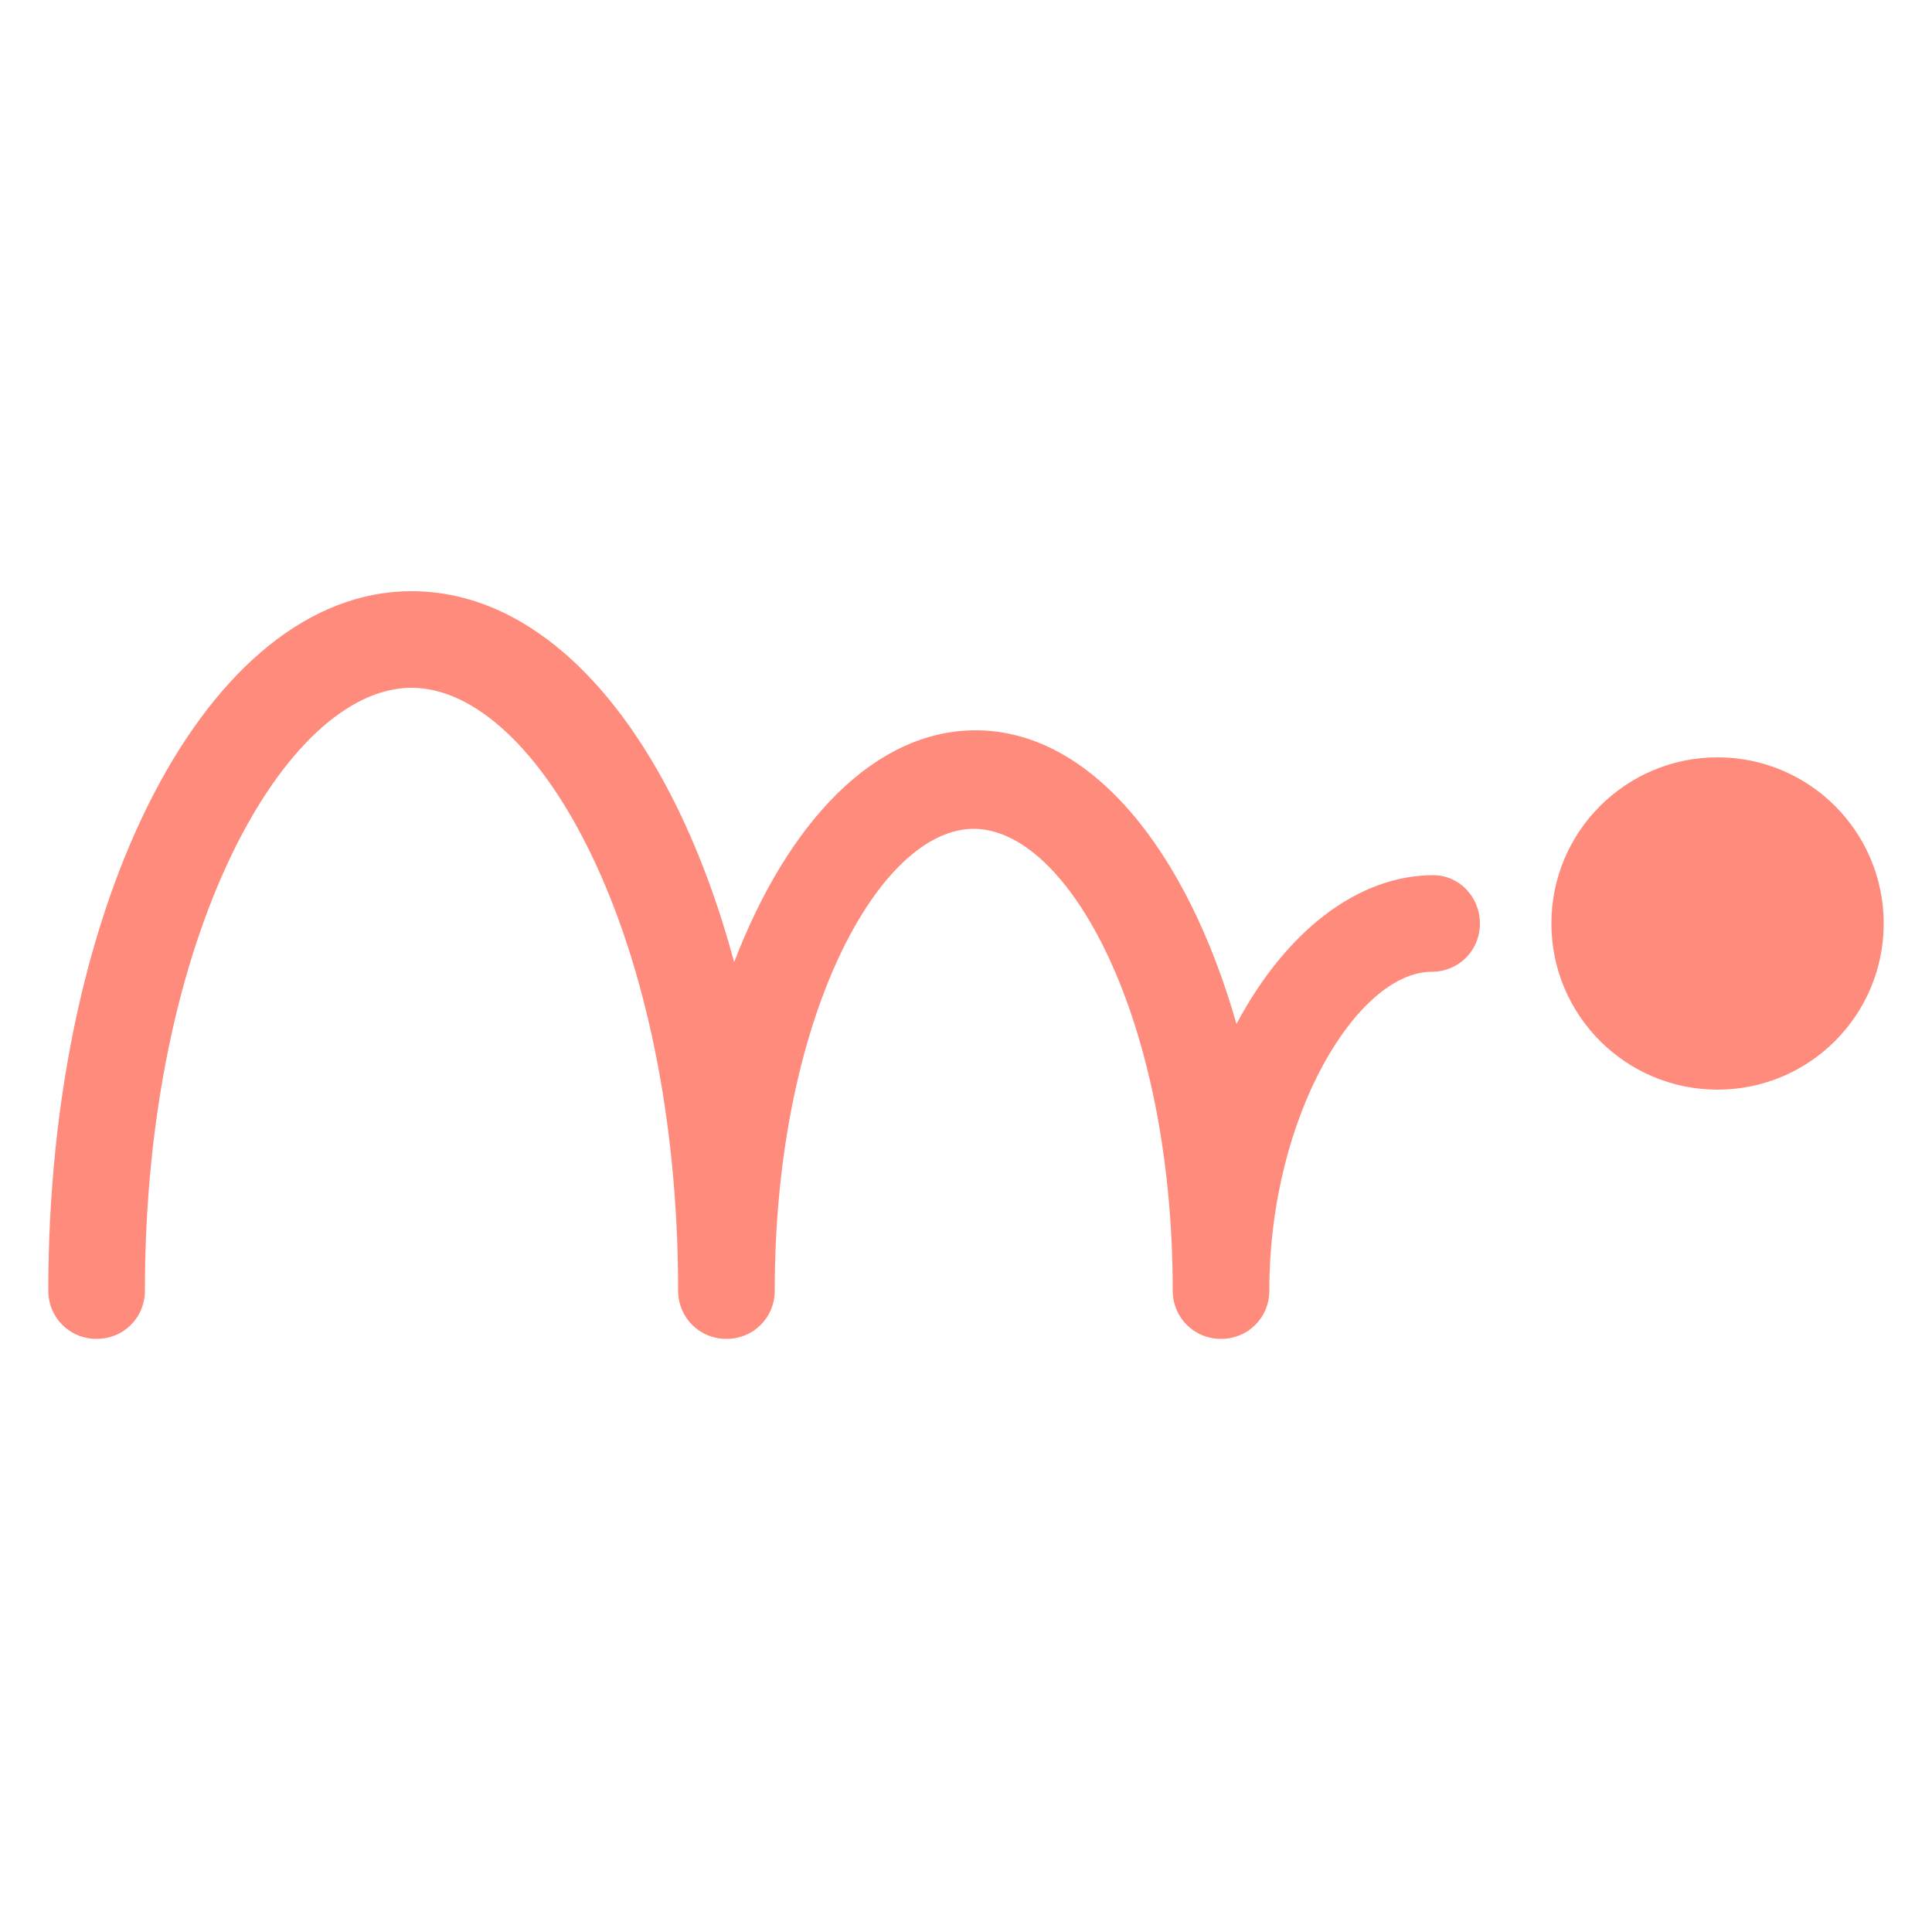
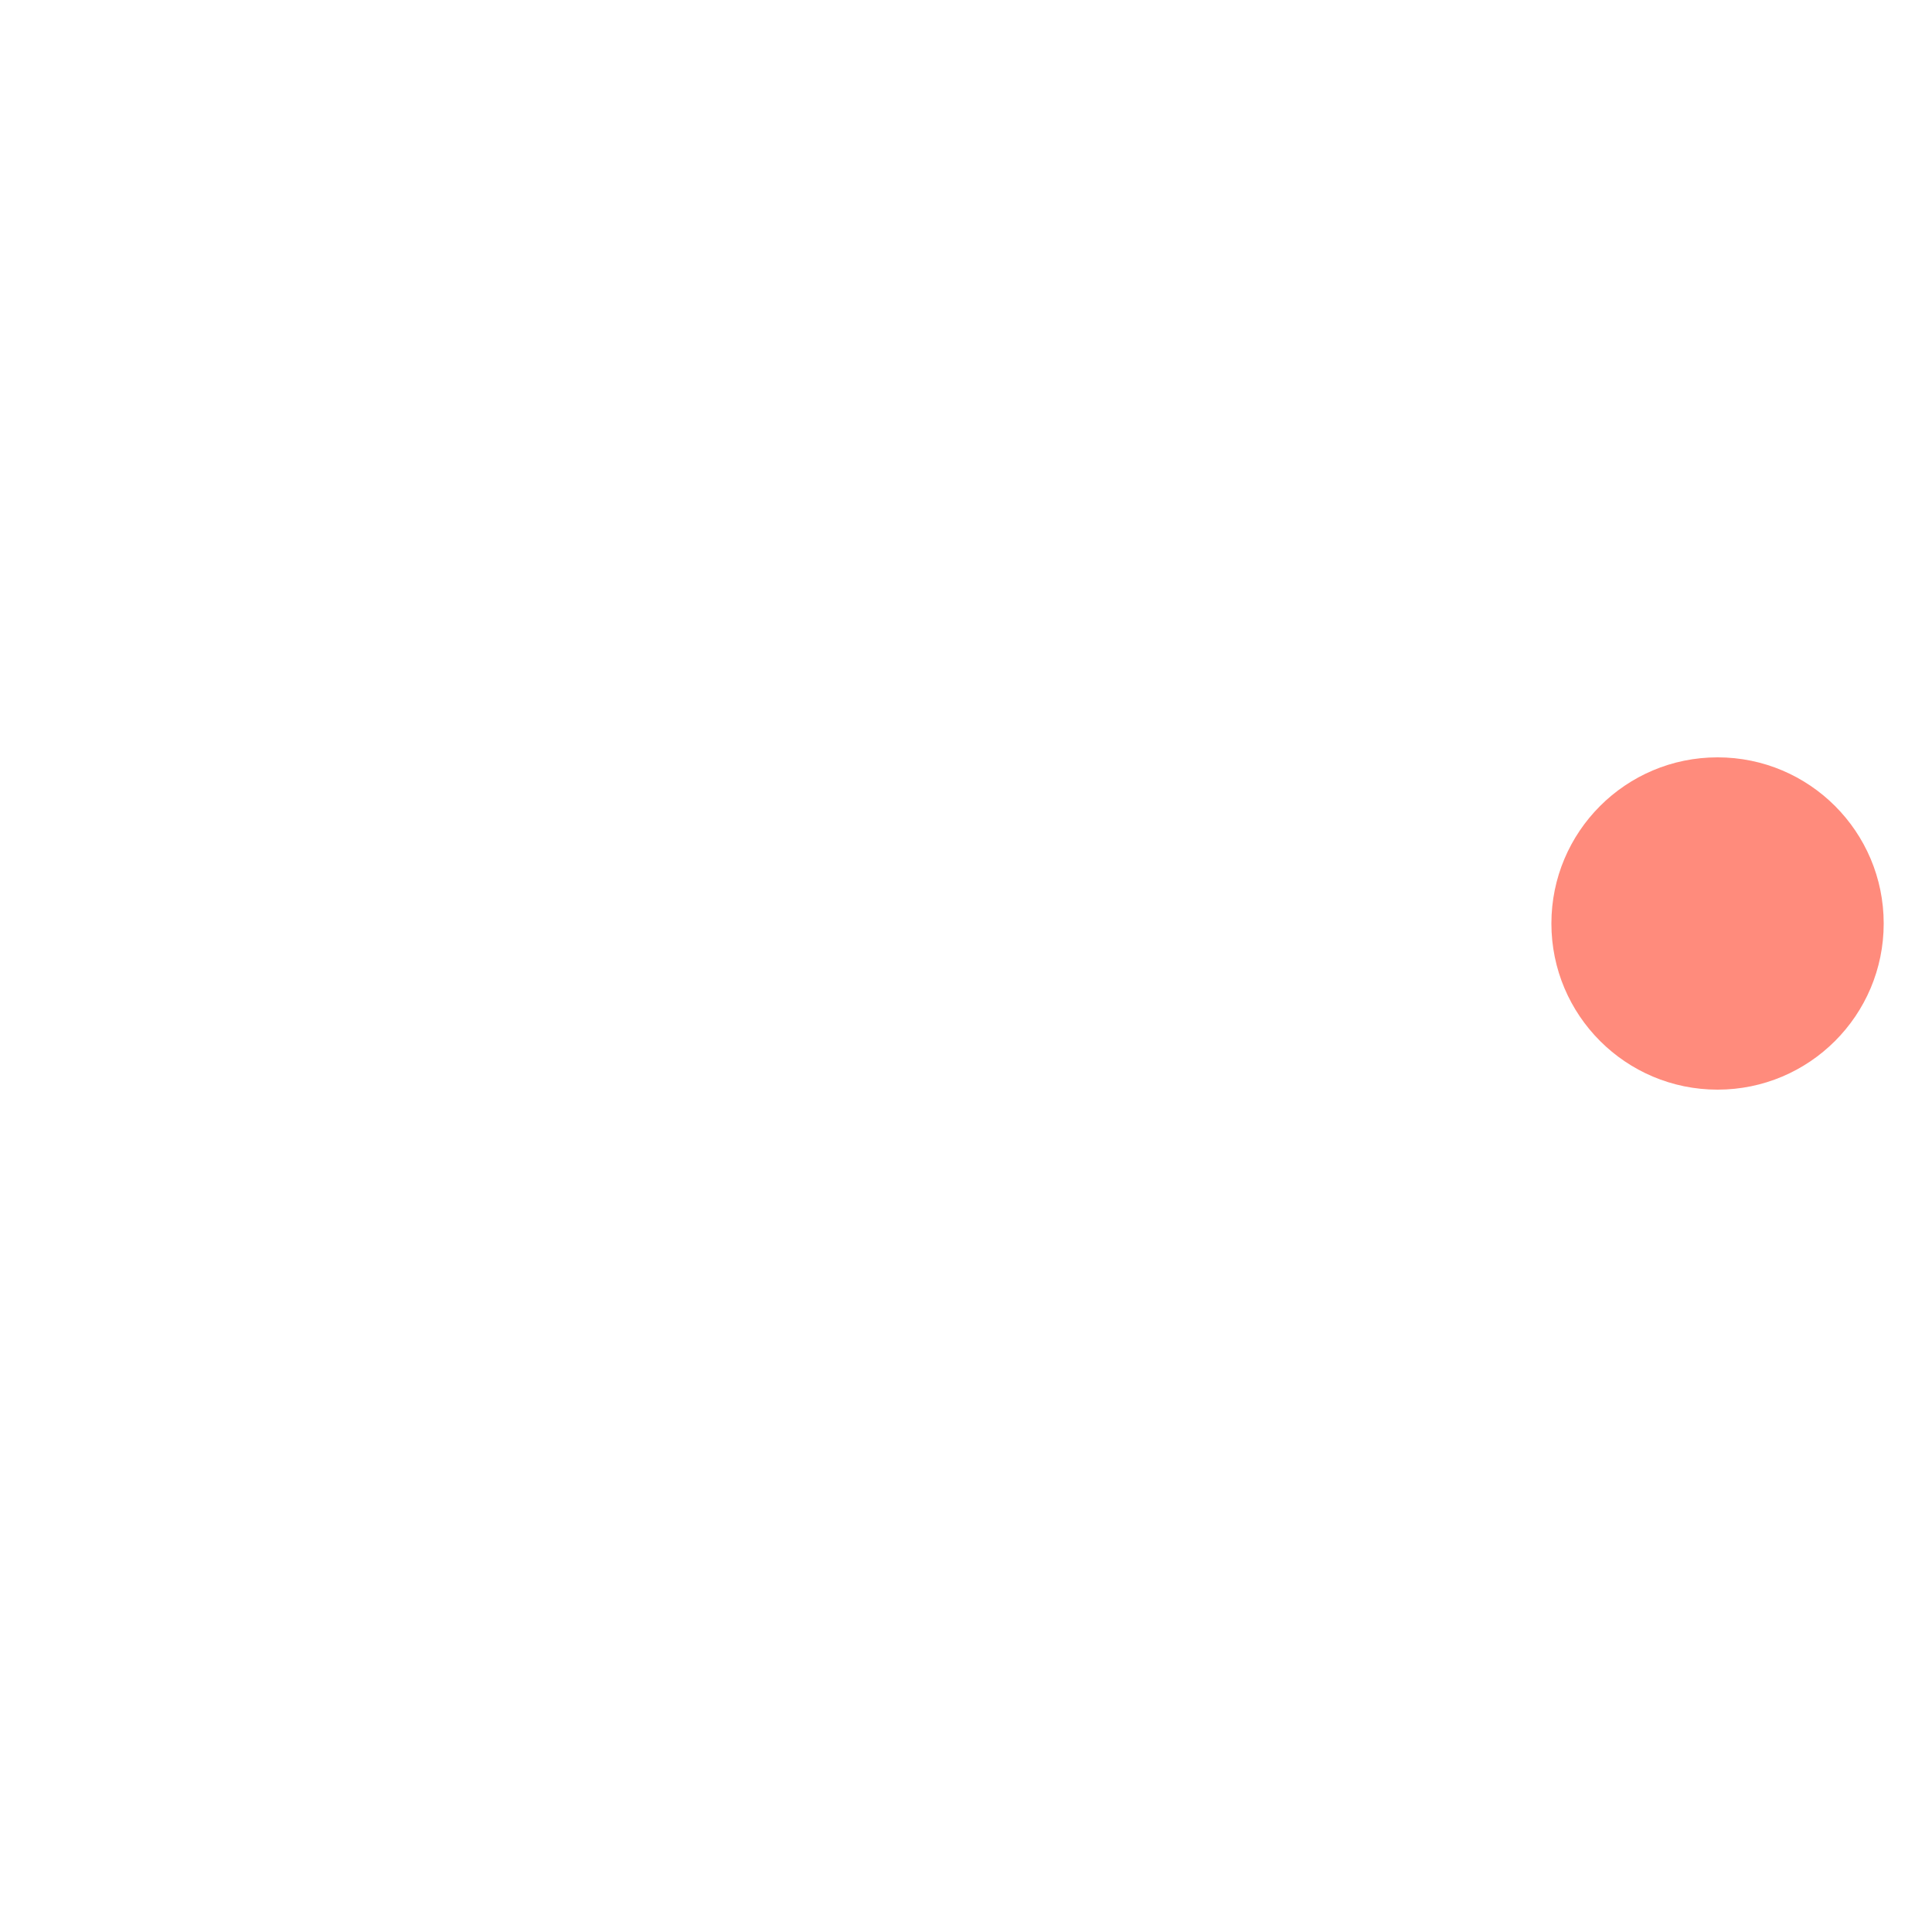
<svg xmlns="http://www.w3.org/2000/svg" width="24" height="24" viewBox="0 0 24 24" fill="none">
  <path d="M23.4 11.472C23.4 12.612 22.476 13.536 21.336 13.536C20.196 13.536 19.272 12.612 19.272 11.472C19.272 10.332 20.196 9.408 21.336 9.408C22.476 9.408 23.4 10.332 23.4 11.472Z" fill="#FF8B7C" />
-   <path d="M17.808 10.872C16.848 10.872 15.96 11.592 15.36 12.72C14.736 10.536 13.536 9.072 12.12 9.072C10.872 9.072 9.792 10.2 9.12 11.952C8.376 9.192 6.888 7.344 5.112 7.344C2.592 7.344 0.6 11.16 0.6 16.032C0.6 16.368 0.864 16.632 1.2 16.632C1.536 16.632 1.8 16.368 1.8 16.032C1.8 11.616 3.552 8.544 5.112 8.544C6.672 8.544 8.424 11.616 8.424 16.032C8.424 16.368 8.688 16.632 9.024 16.632C9.36 16.632 9.624 16.368 9.624 16.032C9.624 12.648 10.92 10.296 12.096 10.296C13.272 10.296 14.568 12.648 14.568 16.032C14.568 16.368 14.832 16.632 15.168 16.632C15.504 16.632 15.768 16.368 15.768 16.032C15.768 13.848 16.872 12.072 17.784 12.072C18.12 12.072 18.384 11.808 18.384 11.472C18.384 11.136 18.12 10.872 17.808 10.872L17.808 10.872Z" fill="#FF8B7C" />
</svg>